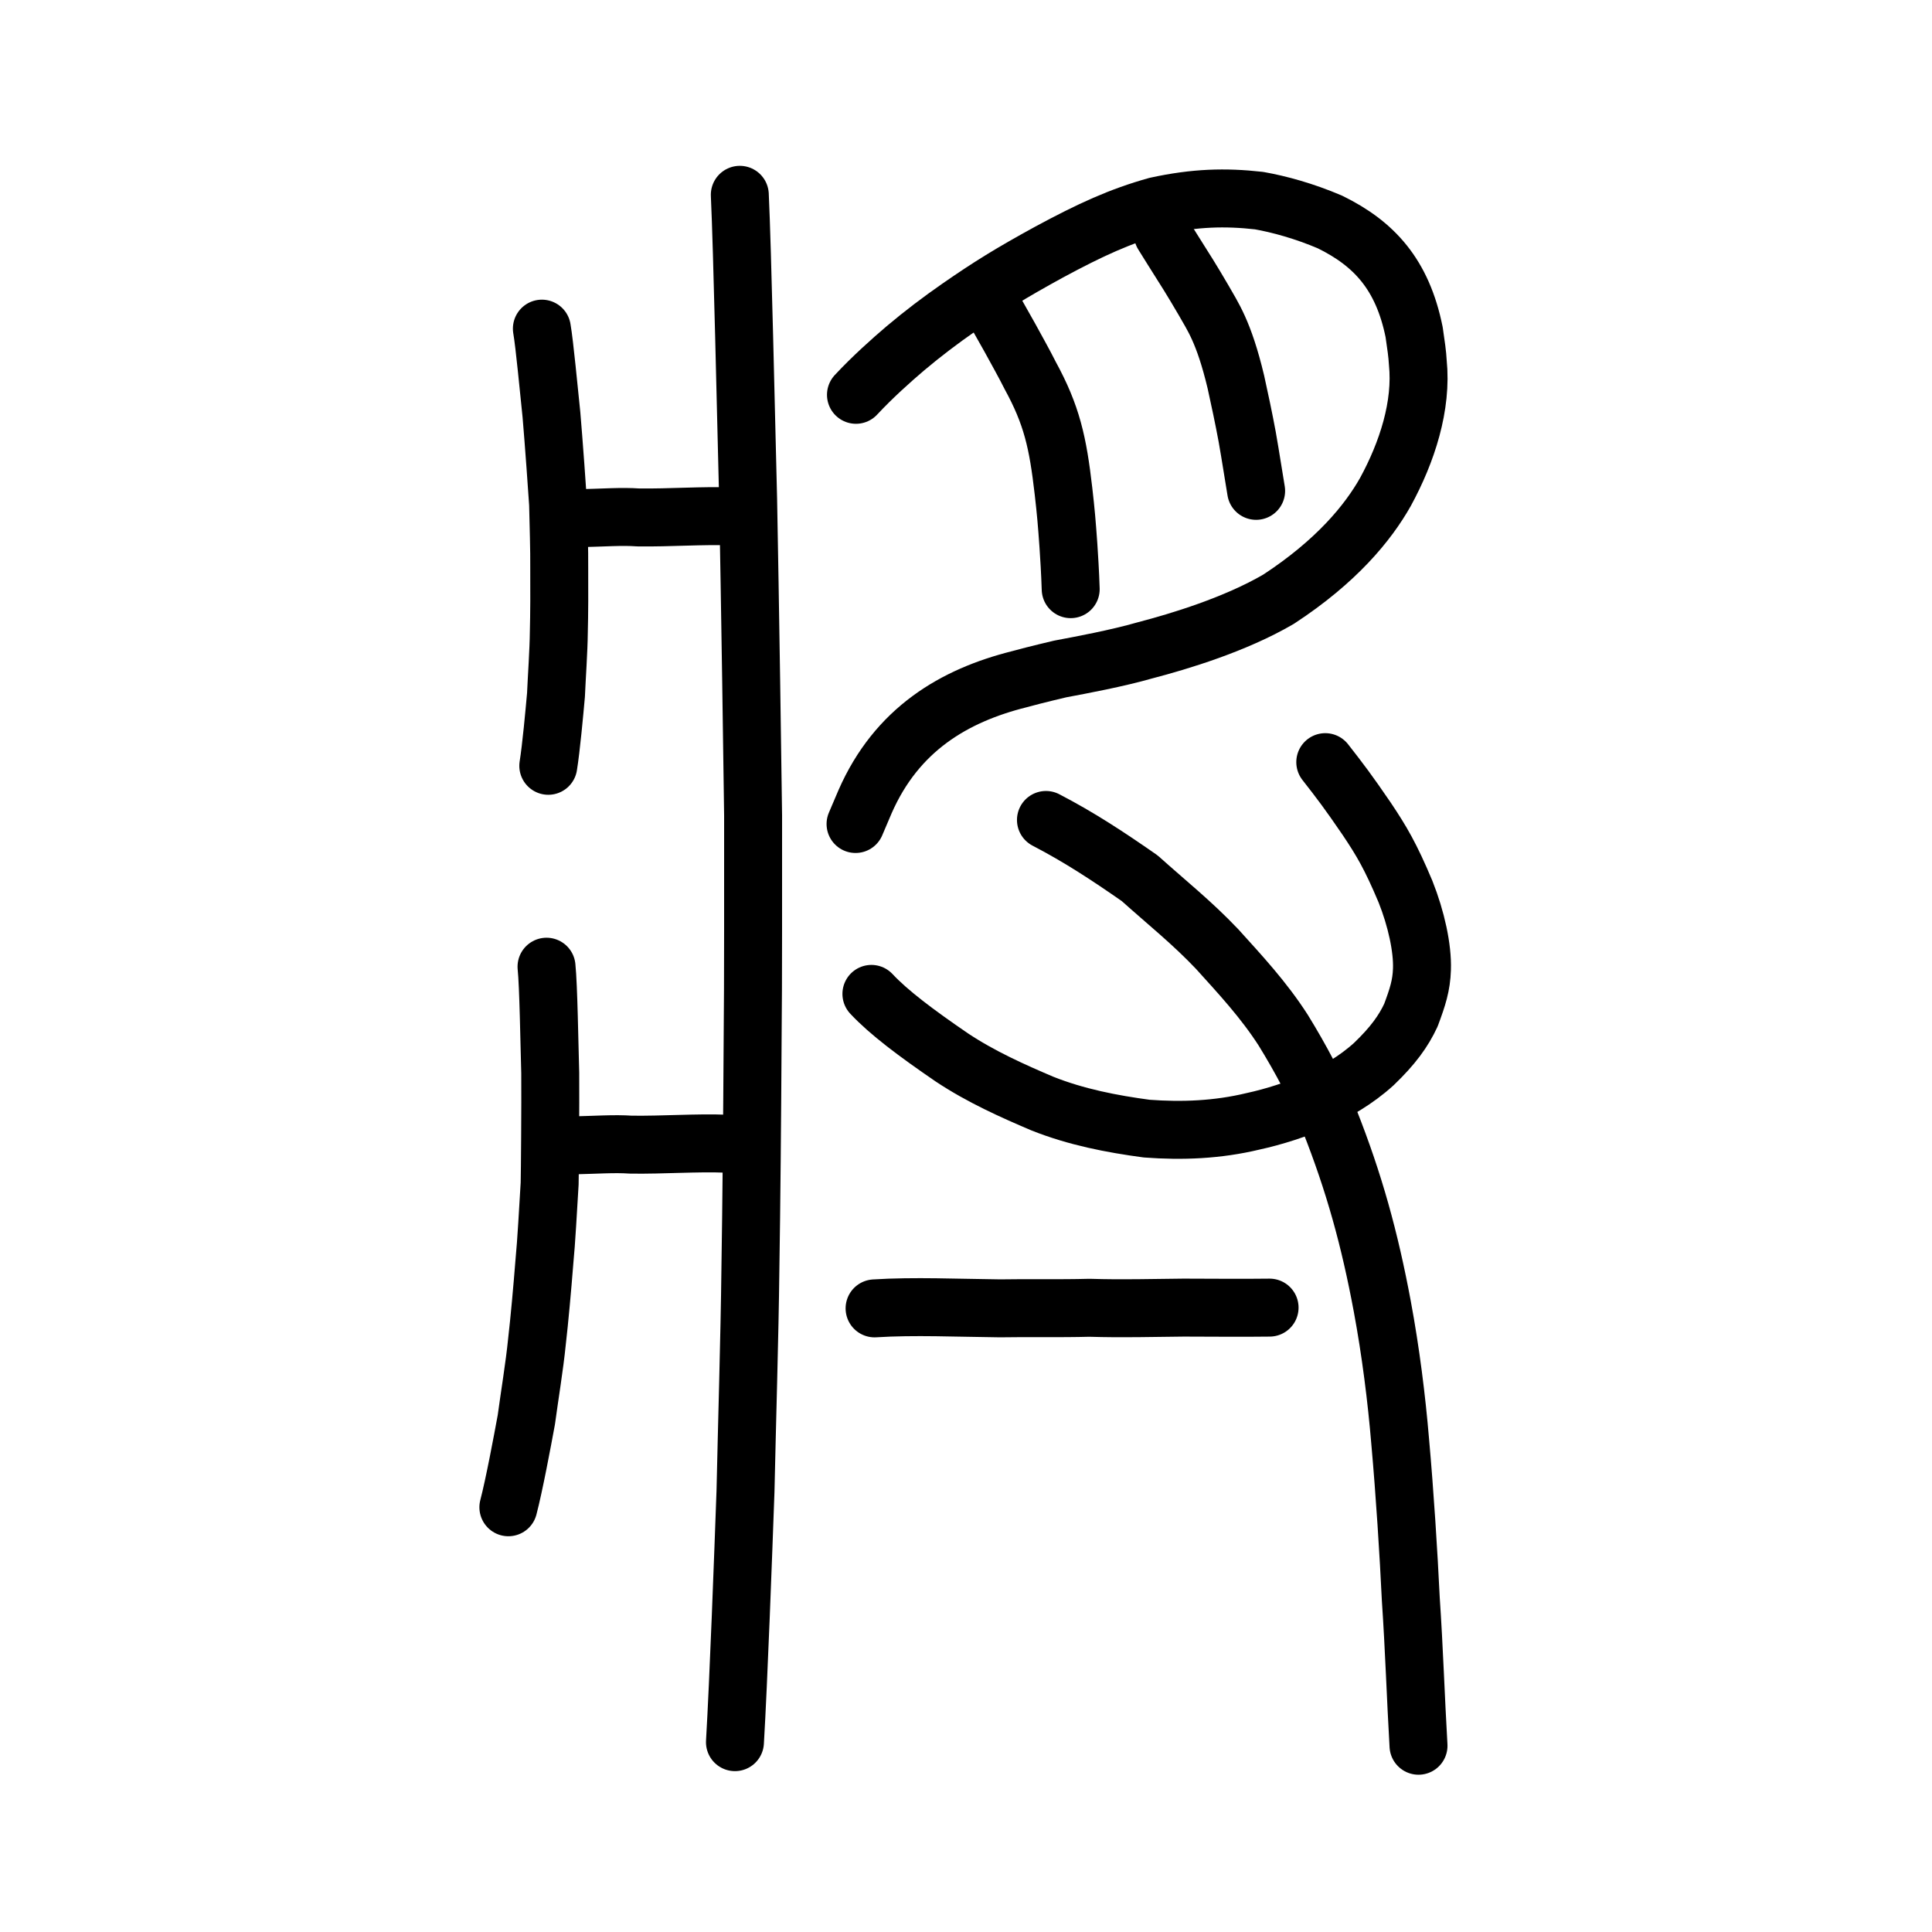
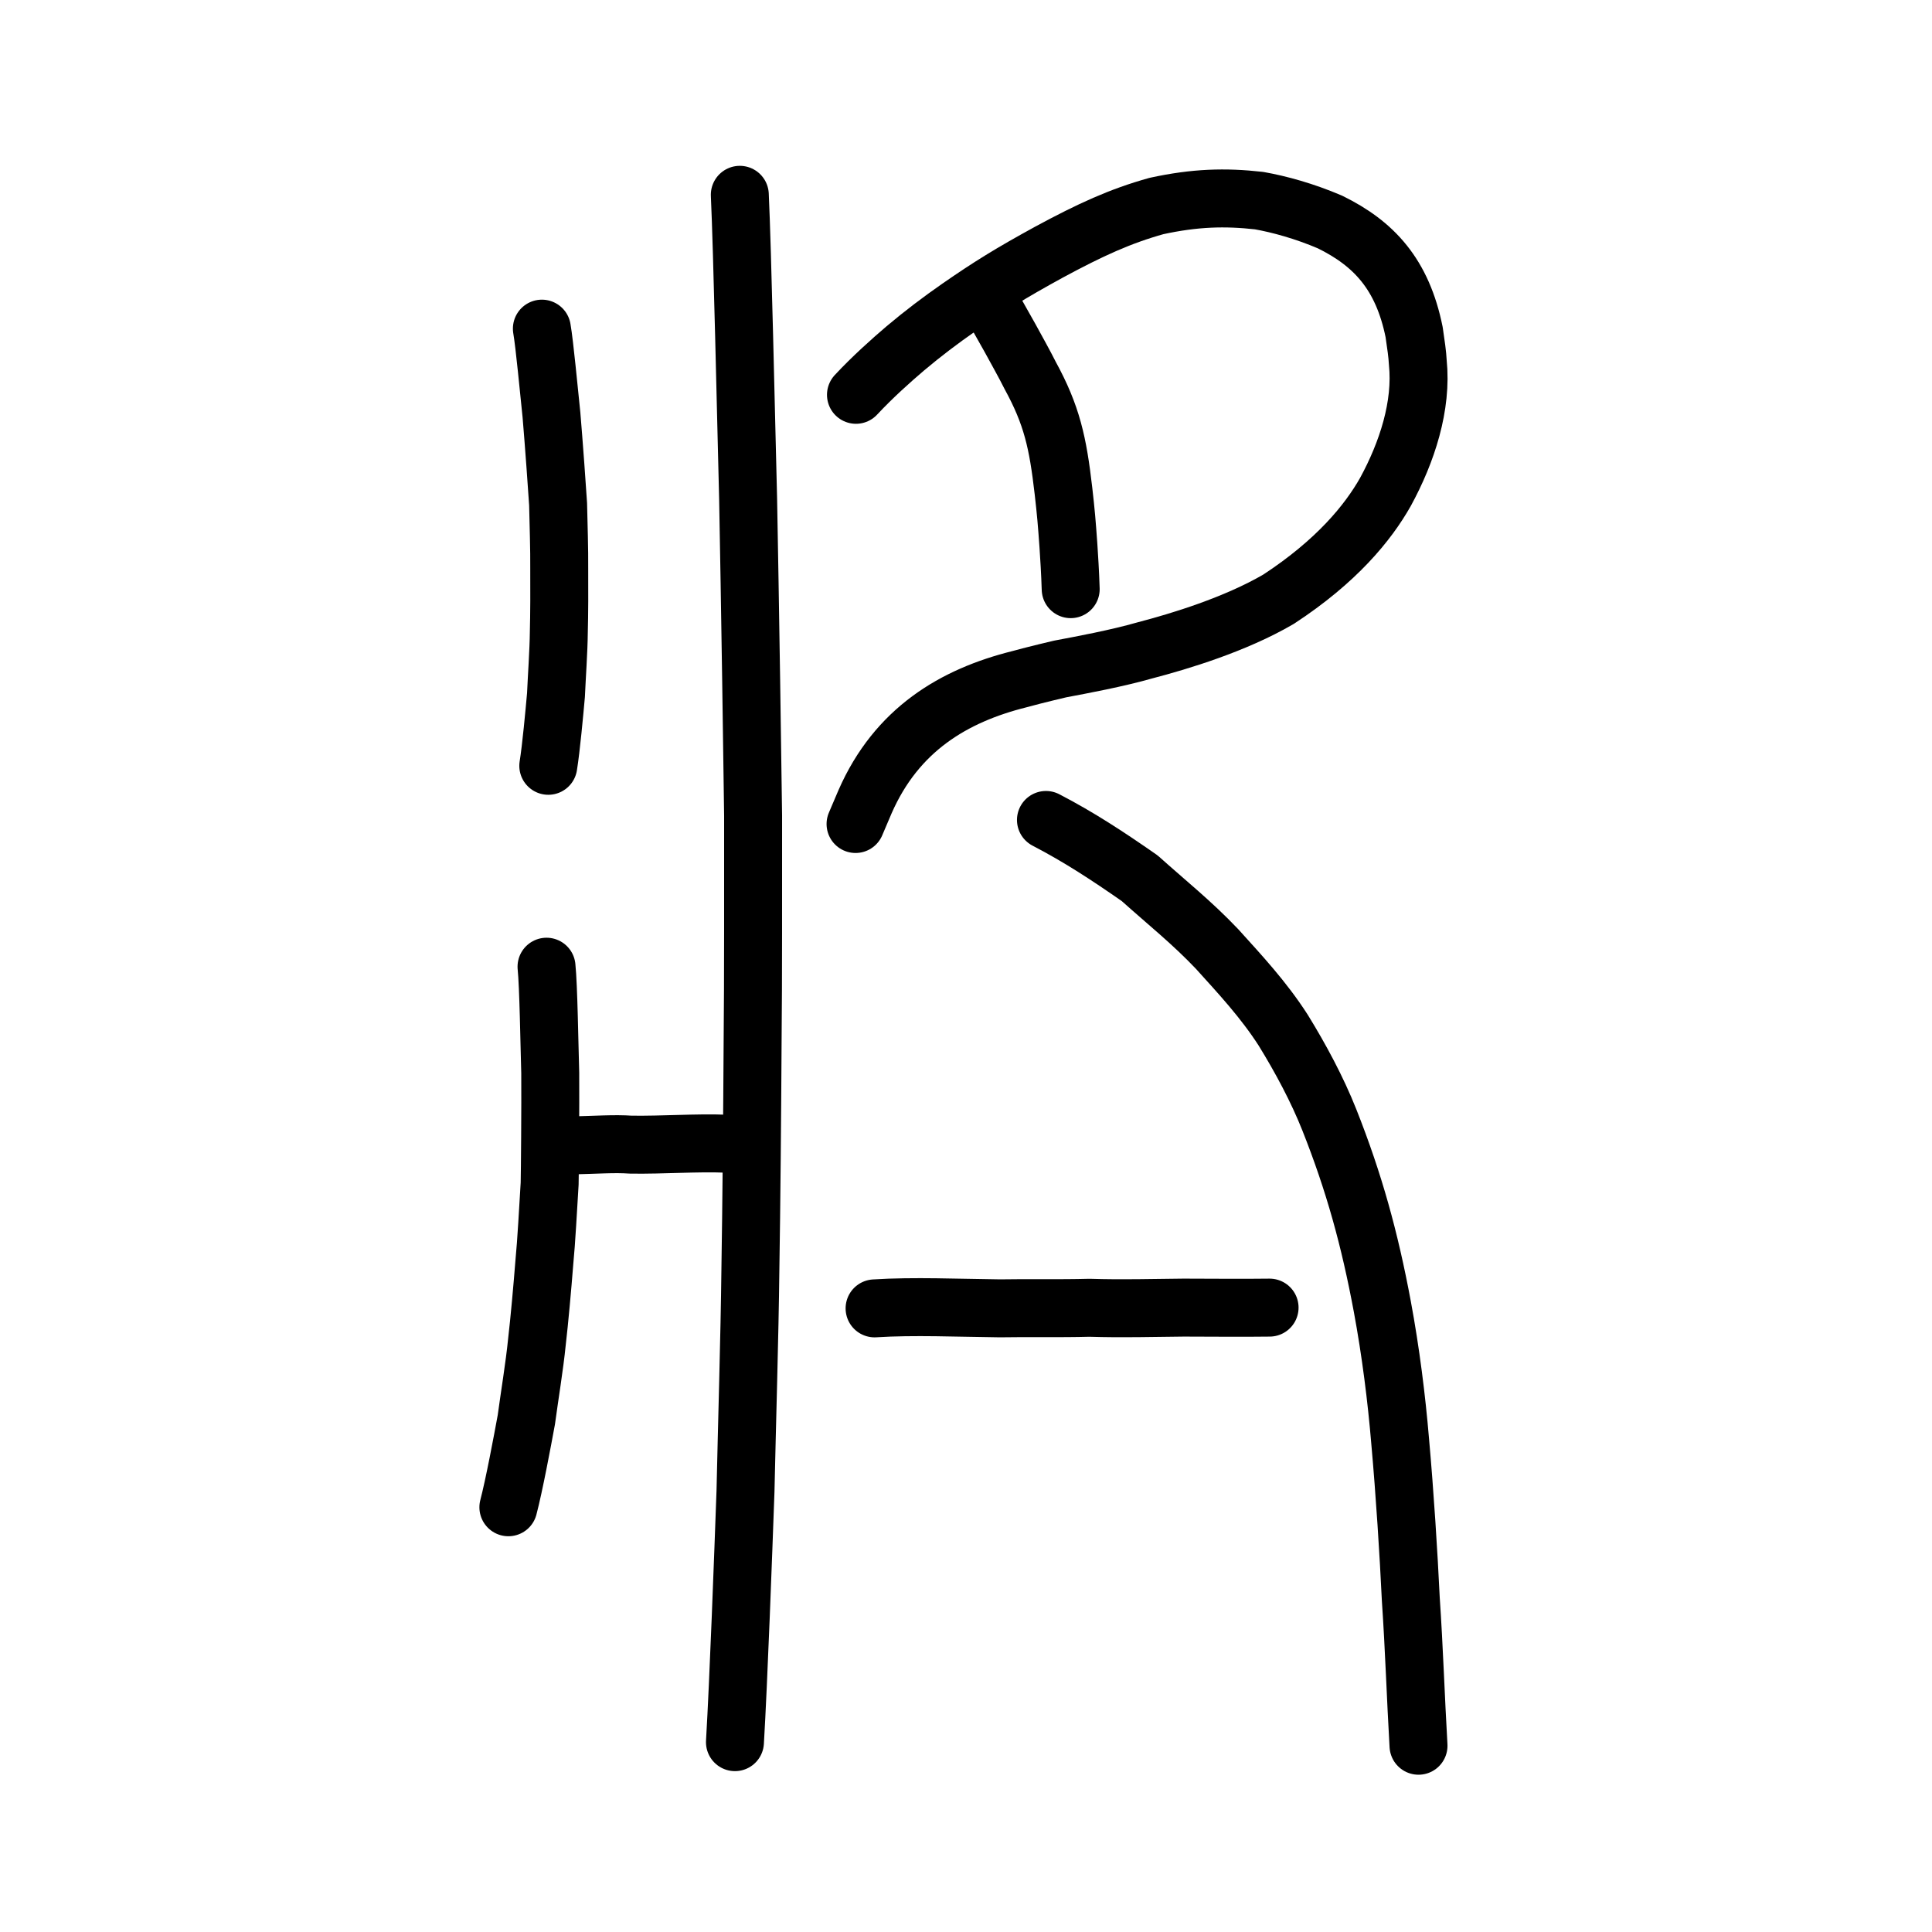
<svg xmlns="http://www.w3.org/2000/svg" xmlns:ns1="http://www.inkscape.org/namespaces/inkscape" xmlns:ns2="http://sodipodi.sourceforge.net/DTD/sodipodi-0.dtd" width="200px" height="200px" viewBox="0 0 200 200" version="1.1" id="SVGRoot" ns1:version="0.92.3 (2405546, 2018-03-11)" ns2:docname="5c07ss.svg">
  <ns2:namedview id="base" pagecolor="#ffffff" bordercolor="#666666" borderopacity="1.0" ns1:pageopacity="0.0" ns1:pageshadow="2" ns1:zoom="2.8284271" ns1:cx="120.52413" ns1:cy="110.74129" ns1:document-units="px" ns1:current-layer="layer1" showgrid="true" ns1:window-width="1162" ns1:window-height="842" ns1:window-x="169" ns1:window-y="124" ns1:window-maximized="0" ns1:snap-global="false">
    <ns1:grid type="xygrid" id="grid7349" />
  </ns2:namedview>
  <defs id="defs6787" />
  <g id="layer1" ns1:groupmode="layer" ns1:label="レイヤー 1">
    <path style="opacity:1;vector-effect:none;fill:none;fill-opacity:1;stroke:#000000;stroke-width:6;stroke-linecap:round;stroke-linejoin:round;stroke-miterlimit:4;stroke-dasharray:none;stroke-dashoffset:0;stroke-opacity:1" d="m 76.585,20.167 c 0.271,5.748 0.632,22.643 0.861,31.519 0.182,9.4 0.487,29.745 0.515,32.768 -0.006,7.182 0.02,16.92 -0.052,23.563 -0.038,7.102 -0.124,17.09 -0.229,23.388 -0.076,6.891 -0.365,16.359 -0.507,22.977 -0.228,6.374 -0.713,19.547 -1.091,25.965" id="path6144-8" ns1:connector-curvature="0" ns2:nodetypes="ccccccc" />
    <path style="opacity:1;vector-effect:none;fill:none;fill-opacity:1;stroke:#000000;stroke-width:6;stroke-linecap:round;stroke-linejoin:round;stroke-miterlimit:4;stroke-dasharray:none;stroke-dashoffset:0;stroke-opacity:1" d="m 56.576,100.073 c 0.208,2.008 0.292,7.91 0.384,11.011 0.024,3.284 -0.032,10.391 -0.061,11.447 -0.157,2.509 -0.328,5.911 -0.555,8.232 -0.194,2.481 -0.506,5.97 -0.764,8.171 -0.236,2.407 -0.783,5.715 -1.092,8.027 -0.409,2.227 -1.27,6.829 -1.861,9.071" id="path6144-8-1" ns1:connector-curvature="0" ns2:nodetypes="ccccccc" />
    <path style="opacity:1;vector-effect:none;fill:none;fill-opacity:1;stroke:#000000;stroke-width:6;stroke-linecap:round;stroke-linejoin:round;stroke-miterlimit:4;stroke-dasharray:none;stroke-dashoffset:0;stroke-opacity:1" d="m 56.095,34.021 c 0.283,1.624 0.723,6.397 0.99,8.905 0.228,2.656 0.643,8.404 0.689,9.258 0.045,2.029 0.136,4.78 0.117,6.657 0.015,2.006 0.008,4.828 -0.042,6.608 -0.02,1.947 -0.213,4.622 -0.294,6.491 -0.16,1.801 -0.502,5.523 -0.796,7.336" id="path6144-8-1-5" ns1:connector-curvature="0" ns2:nodetypes="ccccccc" />
-     <path style="fill:none;stroke:#000000;stroke-width:6;stroke-linecap:round;stroke-linejoin:round;stroke-miterlimit:4;stroke-dasharray:none;stroke-opacity:1" d="m 59.737,53.652 c 2.87,-0.065 4.574,-0.213 6.329,-0.088 3.235,0.048 6.776,-0.226 9.642,-0.102" id="path4568-1-5" ns1:connector-curvature="0" ns2:nodetypes="ccc" />
    <path style="fill:none;stroke:#000000;stroke-width:6;stroke-linecap:round;stroke-linejoin:round;stroke-miterlimit:4;stroke-dasharray:none;stroke-opacity:1" d="m 58.892,118.581 c 2.916,-0.064 4.648,-0.21 6.432,-0.087 3.289,0.047 6.886,-0.222 9.799,-0.1" id="path4568-1-5-9" ns1:connector-curvature="0" ns2:nodetypes="ccc" />
    <path style="fill:none;stroke:#000000;stroke-width:6;stroke-linecap:round;stroke-linejoin:round;stroke-miterlimit:4;stroke-dasharray:none;stroke-opacity:1" d="m 131.427,135.364 c -3.089,0.04 -5.882,4.3e-4 -8.89,-0.001 -3.389,0.031 -6.227,0.124 -9.769,0.018 -3.074,0.083 -6.642,0.009 -9.255,0.058 -4.306,-0.044 -8.929,-0.256 -12.976,0.003" id="path4568-6" ns1:connector-curvature="0" ns2:nodetypes="ccccc" />
-     <path style="opacity:1;vector-effect:none;fill:none;fill-opacity:1;stroke:#000000;stroke-width:6;stroke-linecap:round;stroke-linejoin:round;stroke-miterlimit:4;stroke-dasharray:none;stroke-dashoffset:0;stroke-opacity:1" d="m 137.192,78.897 c 1.536,1.967 2.368,3.05 4.299,5.881 1.534,2.292 2.453,3.836 4.002,7.515 1.125,2.825 1.782,5.861 1.707,8.037 -0.052,1.689 -0.45,2.899 -1.142,4.756 -0.77,1.654 -1.844,3.153 -3.842,5.07 -1.881,1.707 -3.952,2.854 -5.772,3.709 -2.123,0.974 -4.613,1.756 -6.75,2.219 -3.661,0.88 -7.324,1.025 -10.984,0.751 -3.623,-0.485 -7.303,-1.197 -10.816,-2.597 -3.004,-1.279 -6.328,-2.755 -9.37,-4.779 -3.687,-2.525 -6.508,-4.636 -8.316,-6.571" id="path824-6" ns1:connector-curvature="0" ns2:nodetypes="cccccccccccc" />
    <path style="opacity:1;vector-effect:none;fill:none;fill-opacity:1;stroke:#000000;stroke-width:6;stroke-linecap:round;stroke-linejoin:round;stroke-miterlimit:4;stroke-dasharray:none;stroke-dashoffset:0;stroke-opacity:1" d="m 108.277,84.882 c 3.475,1.806 6.425,3.751 9.705,6.035 2.813,2.525 5.413,4.588 8.003,7.317 2.401,2.657 4.83,5.261 6.856,8.416 1.79,2.909 3.514,6.106 4.778,9.297 2.563,6.462 4.177,12.325 5.476,19.296 0.874,4.688 1.482,9.571 1.846,13.918 0.493,5.508 0.88,11.685 1.106,16.402 0.352,5.183 0.509,10.245 0.797,15.156" id="path828-4" ns1:connector-curvature="0" ns2:nodetypes="ccccccccc" />
    <path style="opacity:1;vector-effect:none;fill:none;fill-opacity:1;stroke:#000000;stroke-width:6;stroke-linecap:round;stroke-linejoin:round;stroke-miterlimit:4;stroke-dasharray:none;stroke-dashoffset:0;stroke-opacity:1" d="m 88.61,40.871 c 1.709,-1.836 3.646,-3.562 5.114,-4.813 1.829,-1.54 3.624,-2.899 5.581,-4.259 3.127,-2.164 5.273,-3.501 9.291,-5.7 4.307,-2.325 7.374,-3.727 11.117,-4.772 4,-0.87 7.114,-0.951 10.621,-0.559 2.088,0.368 4.696,1.082 7.337,2.21 4.55,2.229 7.508,5.407 8.72,11.404 0.195,1.329 0.337,2.291 0.379,3.127 0.464,4.497 -1.112,9.311 -3.35,13.417 -1.807,3.195 -5.055,7.174 -11.064,11.105 -4.492,2.624 -10.262,4.362 -13.794,5.284 -2.98,0.853 -6.545,1.508 -8.814,1.938 0,0 -2.517,0.587 -4.233,1.061 -6.753,1.689 -12.687,5.196 -15.965,12.68 -0.277,0.648 -0.612,1.429 -0.983,2.307" id="path4556" ns1:connector-curvature="0" ns2:nodetypes="cccccccccccccccc" />
-     <path style="opacity:1;vector-effect:none;fill:none;fill-opacity:1;stroke:#000000;stroke-width:6;stroke-linecap:round;stroke-linejoin:round;stroke-miterlimit:4;stroke-dasharray:none;stroke-dashoffset:0;stroke-opacity:1" d="m 120.379,24.24 c 0.295,0.47 0.596,0.953 0.926,1.486 1.49,2.354 2.001,3.153 3.266,5.313 0.929,1.663 2.108,3.221 3.37,8.517 0.374,1.69 0.815,3.749 1.171,5.68 0.396,2.25 0.569,3.478 0.922,5.577" id="path823-5" ns1:connector-curvature="0" ns2:nodetypes="cccccc" />
    <path style="opacity:1;vector-effect:none;fill:none;fill-opacity:1;stroke:#000000;stroke-width:6;stroke-linecap:round;stroke-linejoin:round;stroke-miterlimit:4;stroke-dasharray:none;stroke-dashoffset:0;stroke-opacity:1" d="m 102.537,31.404 c 0.61,1.083 1.231,2.187 2.002,3.551 0.566,1.037 1.558,2.809 2.099,3.901 2.252,4.117 2.873,6.943 3.454,11.979 0.256,2.24 0.339,3.235 0.509,5.624 0.075,1.126 0.18,2.76 0.237,4.531" id="path823-4" ns1:connector-curvature="0" ns2:nodetypes="cccccc" />
  </g>
</svg>